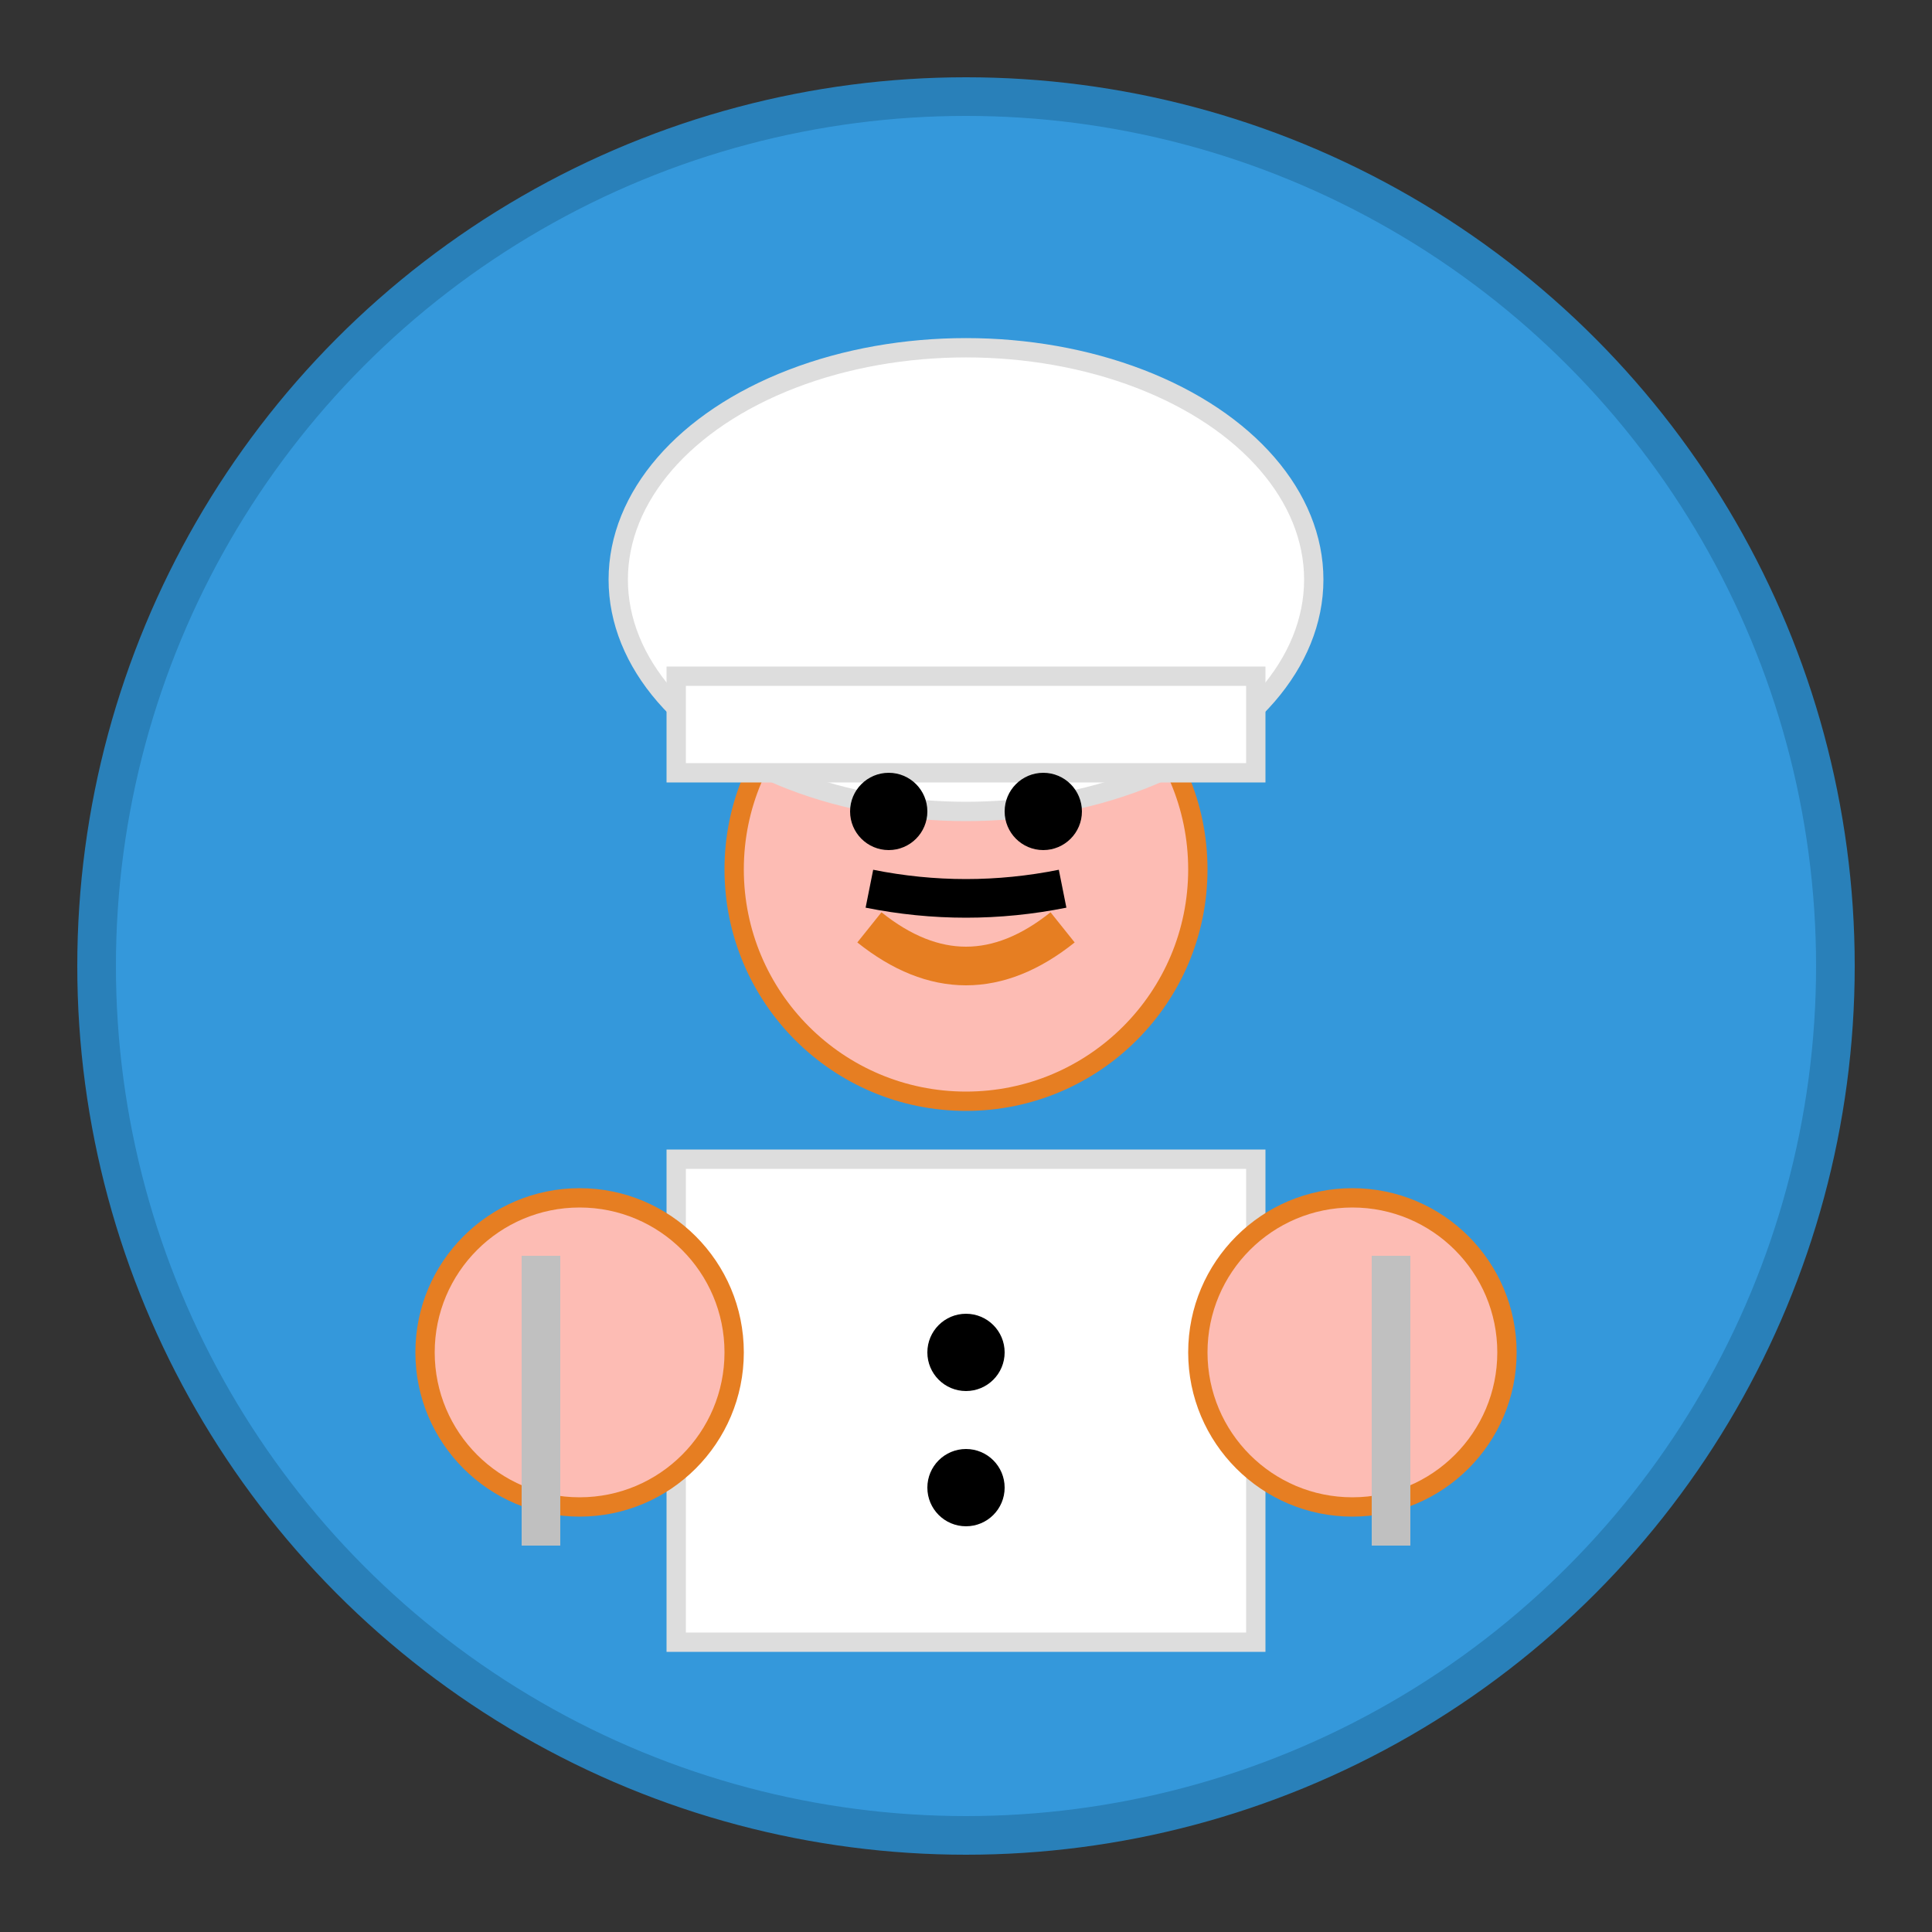
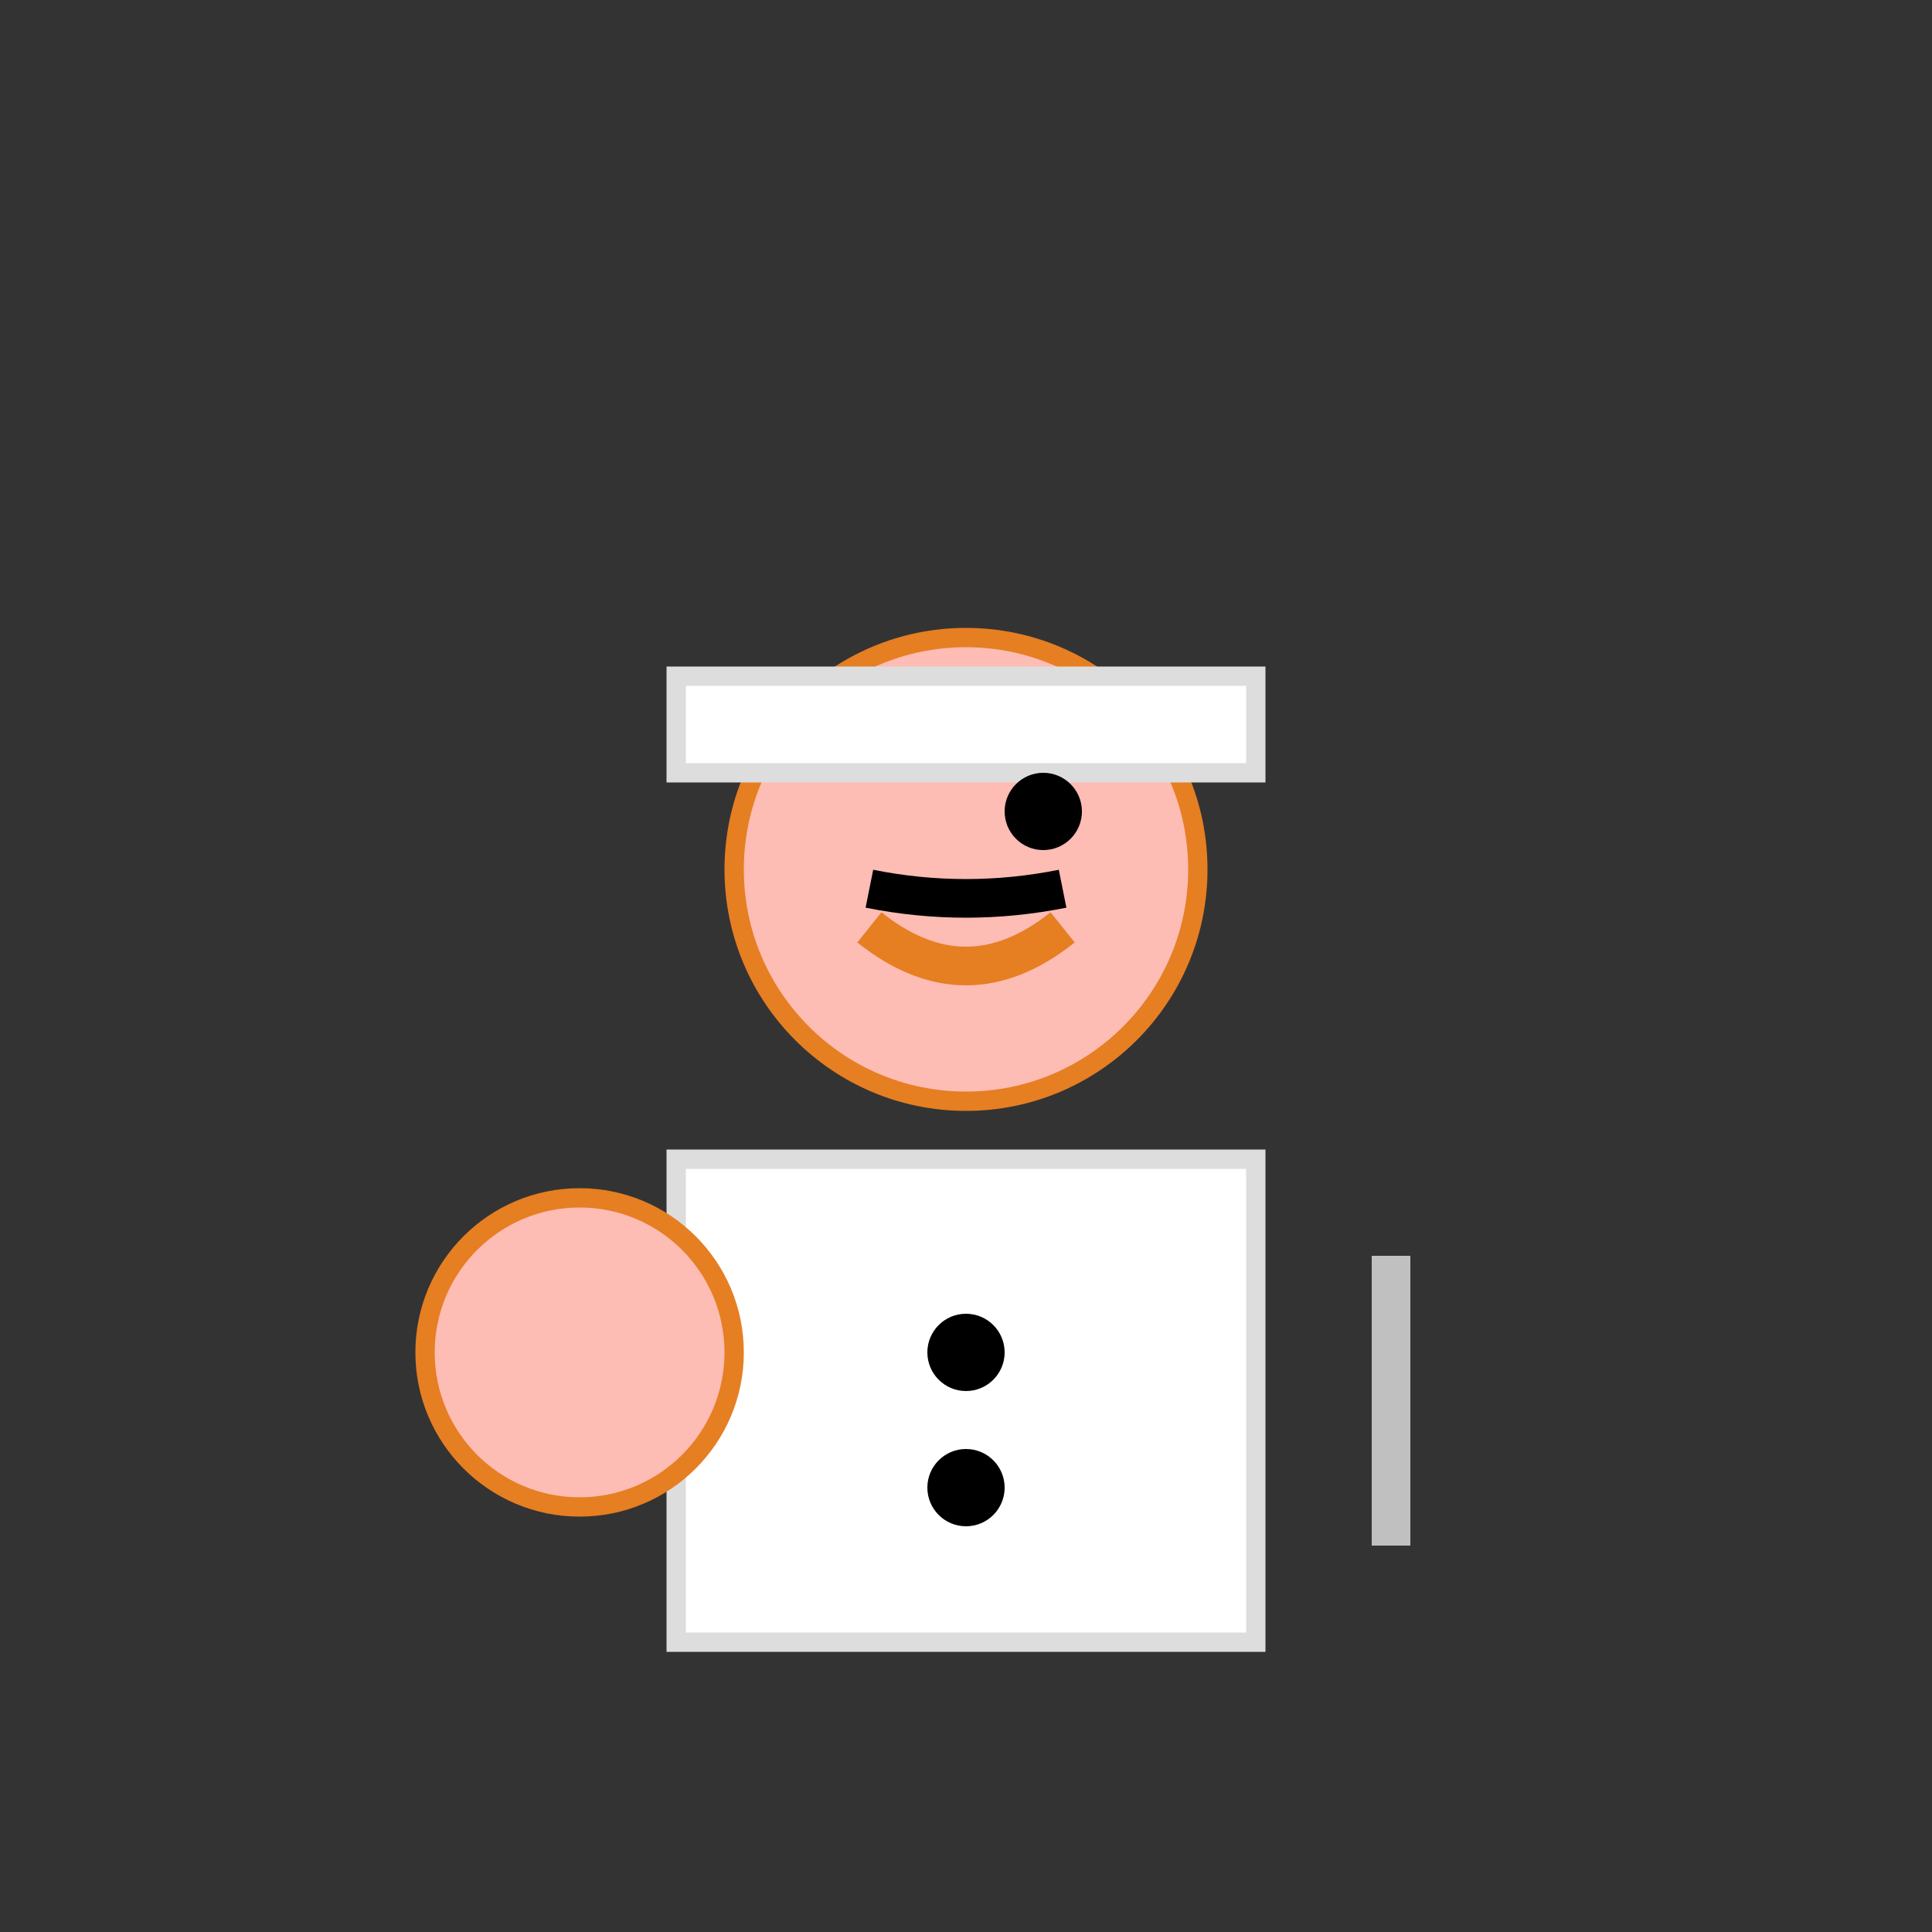
<svg xmlns="http://www.w3.org/2000/svg" viewBox="0 0 100 100">
  <rect x="0" y="0" width="100" height="100" fill="#333333" stroke="none" />
-   <circle cx="50" cy="50" r="45" fill="#3498db" stroke="#2980b9" stroke-width="2" />
  <rect x="35" y="60" width="30" height="25" fill="#fff" stroke="#ddd" stroke-width="1" />
  <circle cx="50" cy="45" r="12" fill="#fdbcb4" stroke="#e67e22" stroke-width="1" />
-   <ellipse cx="50" cy="30" rx="18" ry="12" fill="#fff" stroke="#ddd" stroke-width="1" />
  <rect x="35" y="35" width="30" height="5" fill="#fff" stroke="#ddd" stroke-width="1" />
-   <circle cx="46" cy="42" r="2" fill="#000" />
  <circle cx="54" cy="42" r="2" fill="#000" />
  <path d="M45 48 Q50 52 55 48" stroke="#e67e22" stroke-width="2" fill="none" />
  <path d="M45 46 Q50 47 55 46" stroke="#000" stroke-width="2" fill="none" />
  <circle cx="30" cy="70" r="8" fill="#fdbcb4" stroke="#e67e22" stroke-width="1" />
-   <circle cx="70" cy="70" r="8" fill="#fdbcb4" stroke="#e67e22" stroke-width="1" />
-   <rect x="27" y="65" width="2" height="15" fill="#c0c0c0" />
  <rect x="71" y="65" width="2" height="15" fill="#c0c0c0" />
  <circle cx="50" cy="70" r="2" fill="#000" />
  <circle cx="50" cy="77" r="2" fill="#000" />
</svg>